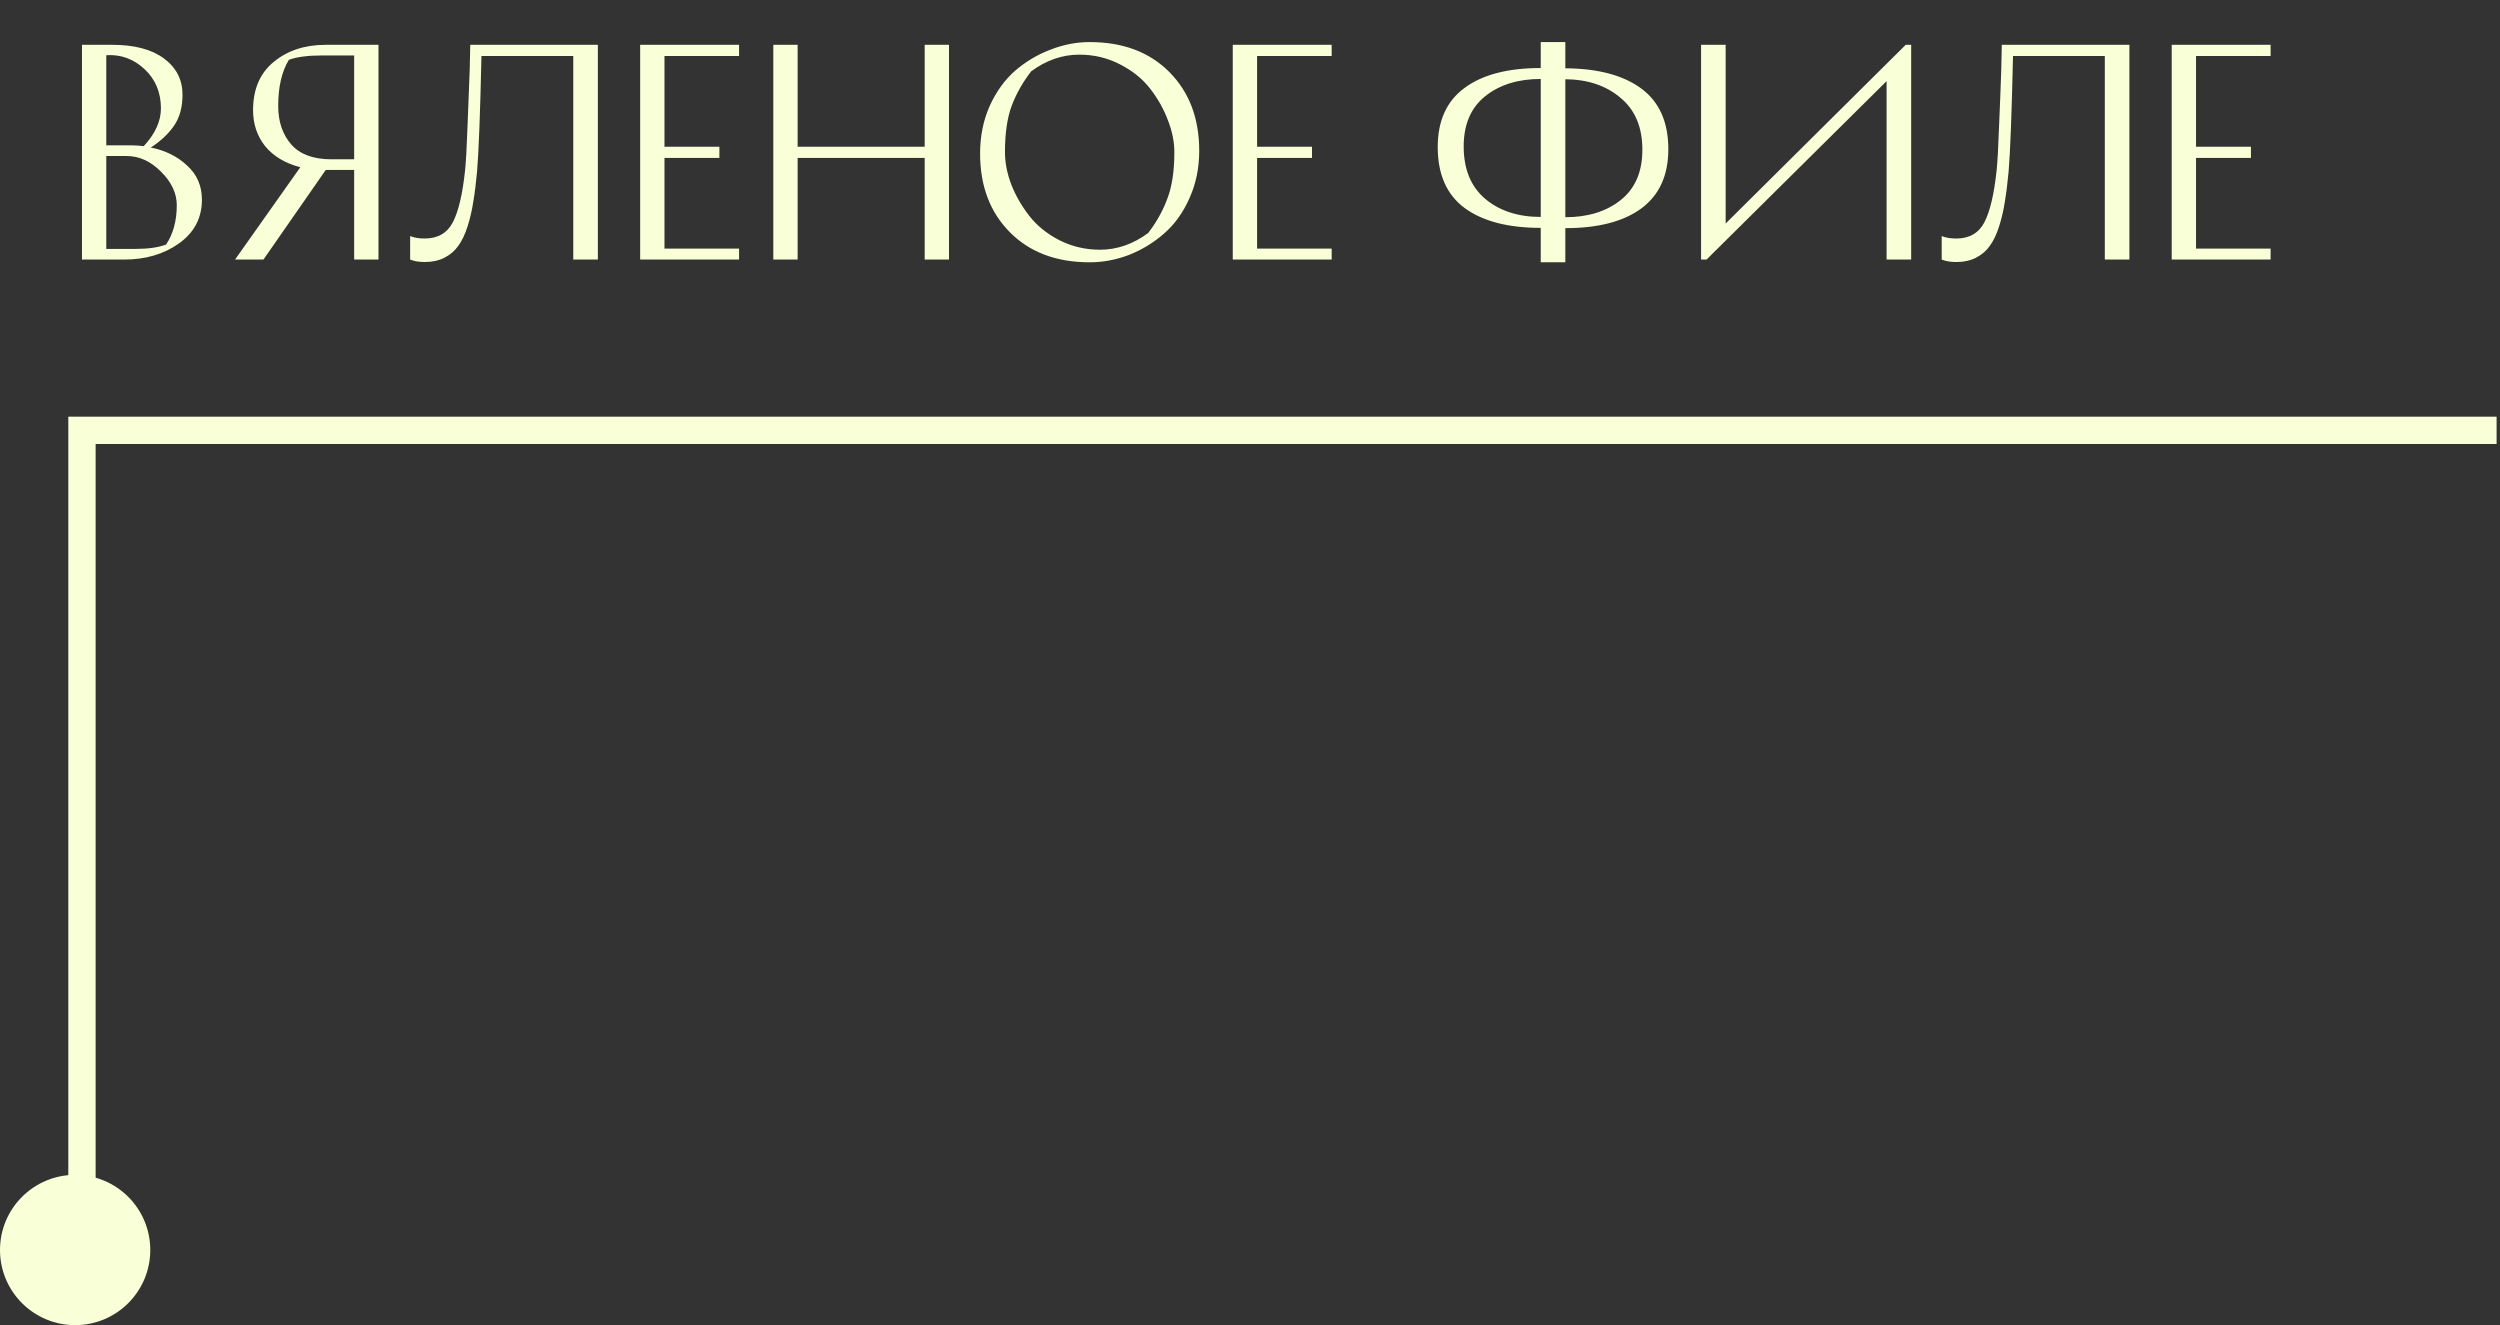
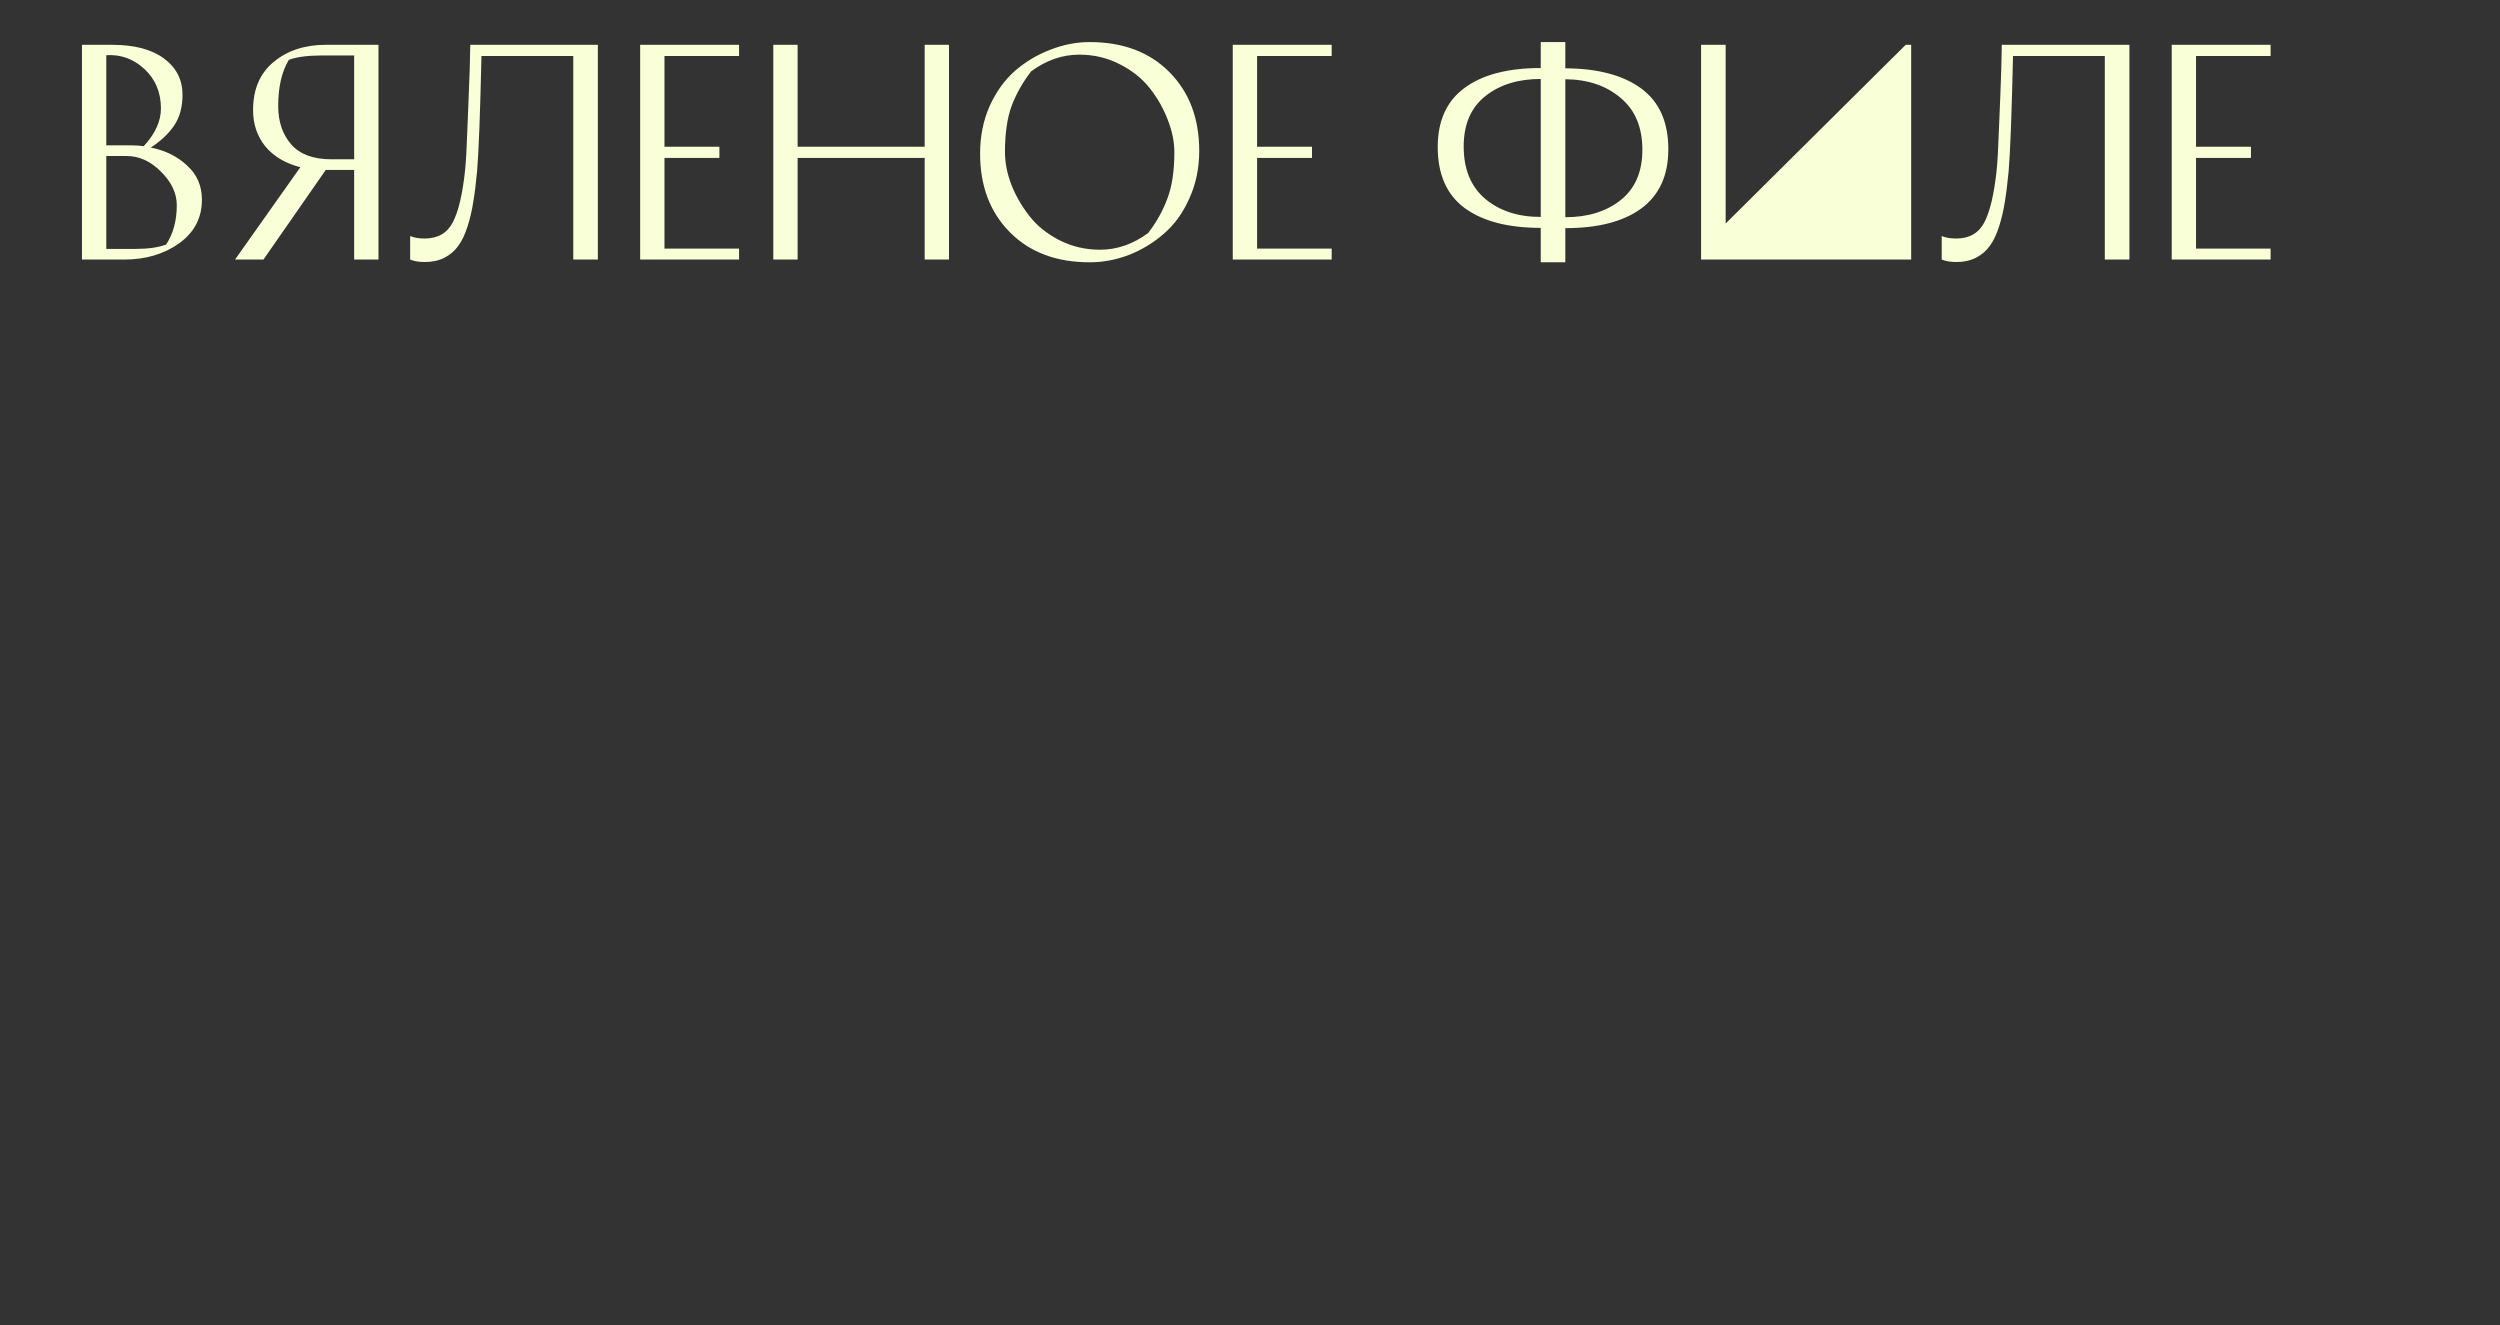
<svg xmlns="http://www.w3.org/2000/svg" width="366" height="194" viewBox="0 0 366 194" fill="none">
  <rect x="0" y="0" width="366" height="194" fill="#333333" stroke="none" />
-   <path d="M26.72 13.88C26.72 15.693 26.307 17.2 25.48 18.4C24.653 19.6 23.52 20.667 22.08 21.6C24.213 22.027 25.987 22.907 27.4 24.24C28.84 25.547 29.56 27.213 29.56 29.24C29.56 31.907 28.44 34.04 26.2 35.64C23.987 37.213 21.307 38 18.16 38H12V6.56H16.4C19.68 6.56 22.213 7.227 24 8.56C25.813 9.893 26.72 11.667 26.72 13.88ZM15.56 36.44H19.88C21.693 36.44 23.173 36.227 24.32 35.8C25.36 34.227 25.88 32.307 25.88 30.04C25.88 28.307 25.12 26.68 23.6 25.16C22.08 23.613 20.387 22.84 18.52 22.84H15.56V36.44ZM19.28 21.28C19.84 21.28 20.427 21.32 21.04 21.4C22.72 19.587 23.56 17.747 23.56 15.88C23.56 13.533 22.76 11.613 21.16 10.12C19.56 8.627 17.693 7.947 15.56 8.08V21.28H19.28ZM47.729 24.88H47.689L38.569 38H34.409L43.969 24.48C41.783 23.92 40.076 22.907 38.849 21.44C37.649 19.947 37.049 18.173 37.049 16.12C37.049 13.08 38.049 10.733 40.049 9.08C42.076 7.4 44.623 6.56 47.689 6.56H55.409V38H51.849V24.88H47.729ZM51.849 8.12H47.129C45.049 8.12 43.436 8.333 42.289 8.76C41.249 10.467 40.729 12.72 40.729 15.52C40.729 17.813 41.369 19.693 42.649 21.16C43.929 22.6 45.876 23.32 48.489 23.32H51.849V8.12ZM62.166 34.92C64.086 34.92 65.459 34.133 66.286 32.56C67.112 30.987 67.712 28.453 68.086 24.96C68.219 23.68 68.339 21.507 68.446 18.44C68.579 15.373 68.686 12.627 68.766 10.2L68.846 6.56H87.526V38H83.926V8.2H70.486C70.299 16.573 70.086 22.2 69.846 25.08C69.686 26.813 69.499 28.307 69.286 29.56C69.099 30.787 68.819 31.987 68.446 33.16C68.072 34.333 67.619 35.28 67.086 36C66.579 36.72 65.912 37.293 65.086 37.72C64.259 38.147 63.299 38.36 62.206 38.36C61.832 38.36 61.459 38.333 61.086 38.28C60.739 38.227 60.472 38.16 60.286 38.08L60.046 38V34.56C60.632 34.8 61.339 34.92 62.166 34.92ZM105.319 21.48V23.12H97.279V36.4H108.199V38H93.719V6.56H108.199V8.2H97.279V21.48H105.319ZM135.373 6.56H138.933V38H135.373V23.12H116.773V38H113.213V6.56H116.773V21.48H135.373V6.56ZM159.526 38.4C154.646 38.4 150.753 36.933 147.846 34C144.939 31.067 143.486 27.227 143.486 22.48C143.486 19.947 143.953 17.627 144.886 15.52C145.846 13.413 147.086 11.693 148.606 10.36C150.153 9.027 151.873 8 153.766 7.28C155.659 6.533 157.579 6.16 159.526 6.16C164.406 6.16 168.299 7.627 171.206 10.56C174.113 13.493 175.566 17.333 175.566 22.08C175.566 24.613 175.086 26.933 174.126 29.04C173.193 31.147 171.953 32.867 170.406 34.2C168.886 35.533 167.179 36.573 165.286 37.32C163.393 38.04 161.473 38.4 159.526 38.4ZM147.126 22.28C147.126 23.8 147.433 25.373 148.046 27C148.686 28.627 149.566 30.16 150.686 31.6C151.806 33.04 153.273 34.227 155.086 35.16C156.926 36.093 158.913 36.56 161.046 36.56C163.526 36.56 165.873 35.747 168.086 34.12C169.286 32.573 170.219 30.907 170.886 29.12C171.579 27.333 171.926 25.053 171.926 22.28C171.926 20.76 171.606 19.187 170.966 17.56C170.353 15.933 169.486 14.4 168.366 12.96C167.246 11.52 165.766 10.333 163.926 9.4C162.113 8.467 160.139 8 158.006 8C155.526 8 153.179 8.813 150.966 10.44C149.766 11.987 148.819 13.653 148.126 15.44C147.459 17.227 147.126 19.507 147.126 22.28ZM192.077 21.48V23.12H184.037V36.4H194.957V38H180.477V6.56H194.957V8.2H184.037V21.48H192.077ZM225.563 6.16H229.163V10C233.936 10.027 237.643 11.013 240.283 12.96C242.923 14.907 244.243 17.867 244.243 21.84C244.243 25.68 242.923 28.573 240.283 30.52C237.669 32.44 233.963 33.4 229.163 33.4V38.4H225.563V33.36C220.763 33.36 217.043 32.387 214.403 30.44C211.789 28.493 210.483 25.52 210.483 21.52C210.483 17.68 211.789 14.8 214.403 12.88C217.016 10.933 220.736 9.96 225.563 9.96V6.16ZM225.563 31.76V11.56C222.256 11.56 219.549 12.4 217.443 14.08C215.336 15.76 214.283 18.213 214.283 21.44C214.283 24.773 215.336 27.333 217.443 29.12C219.549 30.88 222.256 31.76 225.563 31.76ZM240.443 21.92C240.443 18.613 239.376 16.08 237.243 14.32C235.136 12.533 232.443 11.627 229.163 11.6V31.8C232.469 31.8 235.176 30.96 237.283 29.28C239.389 27.6 240.443 25.147 240.443 21.92ZM249.036 6.56H252.636V32.72L278.996 6.56H279.796V38H276.196V11.88L249.836 38H249.036V6.56ZM286.384 34.92C288.304 34.92 289.678 34.133 290.504 32.56C291.331 30.987 291.931 28.453 292.304 24.96C292.438 23.68 292.558 21.507 292.664 18.44C292.798 15.373 292.904 12.627 292.984 10.2L293.064 6.56H311.744V38H308.144V8.2H294.704C294.518 16.573 294.304 22.2 294.064 25.08C293.904 26.813 293.718 28.307 293.504 29.56C293.318 30.787 293.038 31.987 292.664 33.16C292.291 34.333 291.838 35.28 291.304 36C290.798 36.72 290.131 37.293 289.304 37.72C288.478 38.147 287.518 38.36 286.424 38.36C286.051 38.36 285.678 38.333 285.304 38.28C284.958 38.227 284.691 38.16 284.504 38.08L284.264 38V34.56C284.851 34.8 285.558 34.92 286.384 34.92ZM329.538 21.48V23.12H321.498V36.4H332.418V38H317.938V6.56H332.418V8.2H321.498V21.48H329.538Z" fill="#F9FFD7" />
-   <circle cx="11" cy="183" r="11" fill="#F9FFD7" />
-   <path d="M12 179V63H365.5" stroke="#F9FFD7" stroke-width="4" />
+   <path d="M26.72 13.88C26.72 15.693 26.307 17.2 25.48 18.4C24.653 19.6 23.52 20.667 22.08 21.6C24.213 22.027 25.987 22.907 27.4 24.24C28.84 25.547 29.56 27.213 29.56 29.24C29.56 31.907 28.44 34.04 26.2 35.64C23.987 37.213 21.307 38 18.16 38H12V6.56H16.4C19.68 6.56 22.213 7.227 24 8.56C25.813 9.893 26.72 11.667 26.72 13.88ZM15.56 36.44H19.88C21.693 36.44 23.173 36.227 24.32 35.8C25.36 34.227 25.88 32.307 25.88 30.04C25.88 28.307 25.12 26.68 23.6 25.16C22.08 23.613 20.387 22.84 18.52 22.84H15.56V36.44ZM19.28 21.28C19.84 21.28 20.427 21.32 21.04 21.4C22.72 19.587 23.56 17.747 23.56 15.88C23.56 13.533 22.76 11.613 21.16 10.12C19.56 8.627 17.693 7.947 15.56 8.08V21.28H19.28ZM47.729 24.88H47.689L38.569 38H34.409L43.969 24.48C41.783 23.92 40.076 22.907 38.849 21.44C37.649 19.947 37.049 18.173 37.049 16.12C37.049 13.08 38.049 10.733 40.049 9.08C42.076 7.4 44.623 6.56 47.689 6.56H55.409V38H51.849V24.88H47.729ZM51.849 8.12H47.129C45.049 8.12 43.436 8.333 42.289 8.76C41.249 10.467 40.729 12.72 40.729 15.52C40.729 17.813 41.369 19.693 42.649 21.16C43.929 22.6 45.876 23.32 48.489 23.32H51.849V8.12ZM62.166 34.92C64.086 34.92 65.459 34.133 66.286 32.56C67.112 30.987 67.712 28.453 68.086 24.96C68.219 23.68 68.339 21.507 68.446 18.44C68.579 15.373 68.686 12.627 68.766 10.2L68.846 6.56H87.526V38H83.926V8.2H70.486C70.299 16.573 70.086 22.2 69.846 25.08C69.686 26.813 69.499 28.307 69.286 29.56C69.099 30.787 68.819 31.987 68.446 33.16C68.072 34.333 67.619 35.28 67.086 36C66.579 36.72 65.912 37.293 65.086 37.72C64.259 38.147 63.299 38.36 62.206 38.36C61.832 38.36 61.459 38.333 61.086 38.28C60.739 38.227 60.472 38.16 60.286 38.08L60.046 38V34.56C60.632 34.8 61.339 34.92 62.166 34.92ZM105.319 21.48V23.12H97.279V36.4H108.199V38H93.719V6.56H108.199V8.2H97.279V21.48H105.319ZM135.373 6.56H138.933V38H135.373V23.12H116.773V38H113.213V6.56H116.773V21.48H135.373V6.56ZM159.526 38.4C154.646 38.4 150.753 36.933 147.846 34C144.939 31.067 143.486 27.227 143.486 22.48C143.486 19.947 143.953 17.627 144.886 15.52C145.846 13.413 147.086 11.693 148.606 10.36C150.153 9.027 151.873 8 153.766 7.28C155.659 6.533 157.579 6.16 159.526 6.16C164.406 6.16 168.299 7.627 171.206 10.56C174.113 13.493 175.566 17.333 175.566 22.08C175.566 24.613 175.086 26.933 174.126 29.04C173.193 31.147 171.953 32.867 170.406 34.2C168.886 35.533 167.179 36.573 165.286 37.32C163.393 38.04 161.473 38.4 159.526 38.4ZM147.126 22.28C147.126 23.8 147.433 25.373 148.046 27C148.686 28.627 149.566 30.16 150.686 31.6C151.806 33.04 153.273 34.227 155.086 35.16C156.926 36.093 158.913 36.56 161.046 36.56C163.526 36.56 165.873 35.747 168.086 34.12C169.286 32.573 170.219 30.907 170.886 29.12C171.579 27.333 171.926 25.053 171.926 22.28C171.926 20.76 171.606 19.187 170.966 17.56C170.353 15.933 169.486 14.4 168.366 12.96C167.246 11.52 165.766 10.333 163.926 9.4C162.113 8.467 160.139 8 158.006 8C155.526 8 153.179 8.813 150.966 10.44C149.766 11.987 148.819 13.653 148.126 15.44C147.459 17.227 147.126 19.507 147.126 22.28ZM192.077 21.48V23.12H184.037V36.4H194.957V38H180.477V6.56H194.957V8.2H184.037V21.48H192.077ZM225.563 6.16H229.163V10C233.936 10.027 237.643 11.013 240.283 12.96C242.923 14.907 244.243 17.867 244.243 21.84C244.243 25.68 242.923 28.573 240.283 30.52C237.669 32.44 233.963 33.4 229.163 33.4V38.4H225.563V33.36C220.763 33.36 217.043 32.387 214.403 30.44C211.789 28.493 210.483 25.52 210.483 21.52C210.483 17.68 211.789 14.8 214.403 12.88C217.016 10.933 220.736 9.96 225.563 9.96V6.16ZM225.563 31.76V11.56C222.256 11.56 219.549 12.4 217.443 14.08C215.336 15.76 214.283 18.213 214.283 21.44C214.283 24.773 215.336 27.333 217.443 29.12C219.549 30.88 222.256 31.76 225.563 31.76ZM240.443 21.92C240.443 18.613 239.376 16.08 237.243 14.32C235.136 12.533 232.443 11.627 229.163 11.6V31.8C232.469 31.8 235.176 30.96 237.283 29.28C239.389 27.6 240.443 25.147 240.443 21.92ZM249.036 6.56H252.636V32.72L278.996 6.56H279.796V38H276.196L249.836 38H249.036V6.56ZM286.384 34.92C288.304 34.92 289.678 34.133 290.504 32.56C291.331 30.987 291.931 28.453 292.304 24.96C292.438 23.68 292.558 21.507 292.664 18.44C292.798 15.373 292.904 12.627 292.984 10.2L293.064 6.56H311.744V38H308.144V8.2H294.704C294.518 16.573 294.304 22.2 294.064 25.08C293.904 26.813 293.718 28.307 293.504 29.56C293.318 30.787 293.038 31.987 292.664 33.16C292.291 34.333 291.838 35.28 291.304 36C290.798 36.72 290.131 37.293 289.304 37.72C288.478 38.147 287.518 38.36 286.424 38.36C286.051 38.36 285.678 38.333 285.304 38.28C284.958 38.227 284.691 38.16 284.504 38.08L284.264 38V34.56C284.851 34.8 285.558 34.92 286.384 34.92ZM329.538 21.48V23.12H321.498V36.4H332.418V38H317.938V6.56H332.418V8.2H321.498V21.48H329.538Z" fill="#F9FFD7" />
</svg>